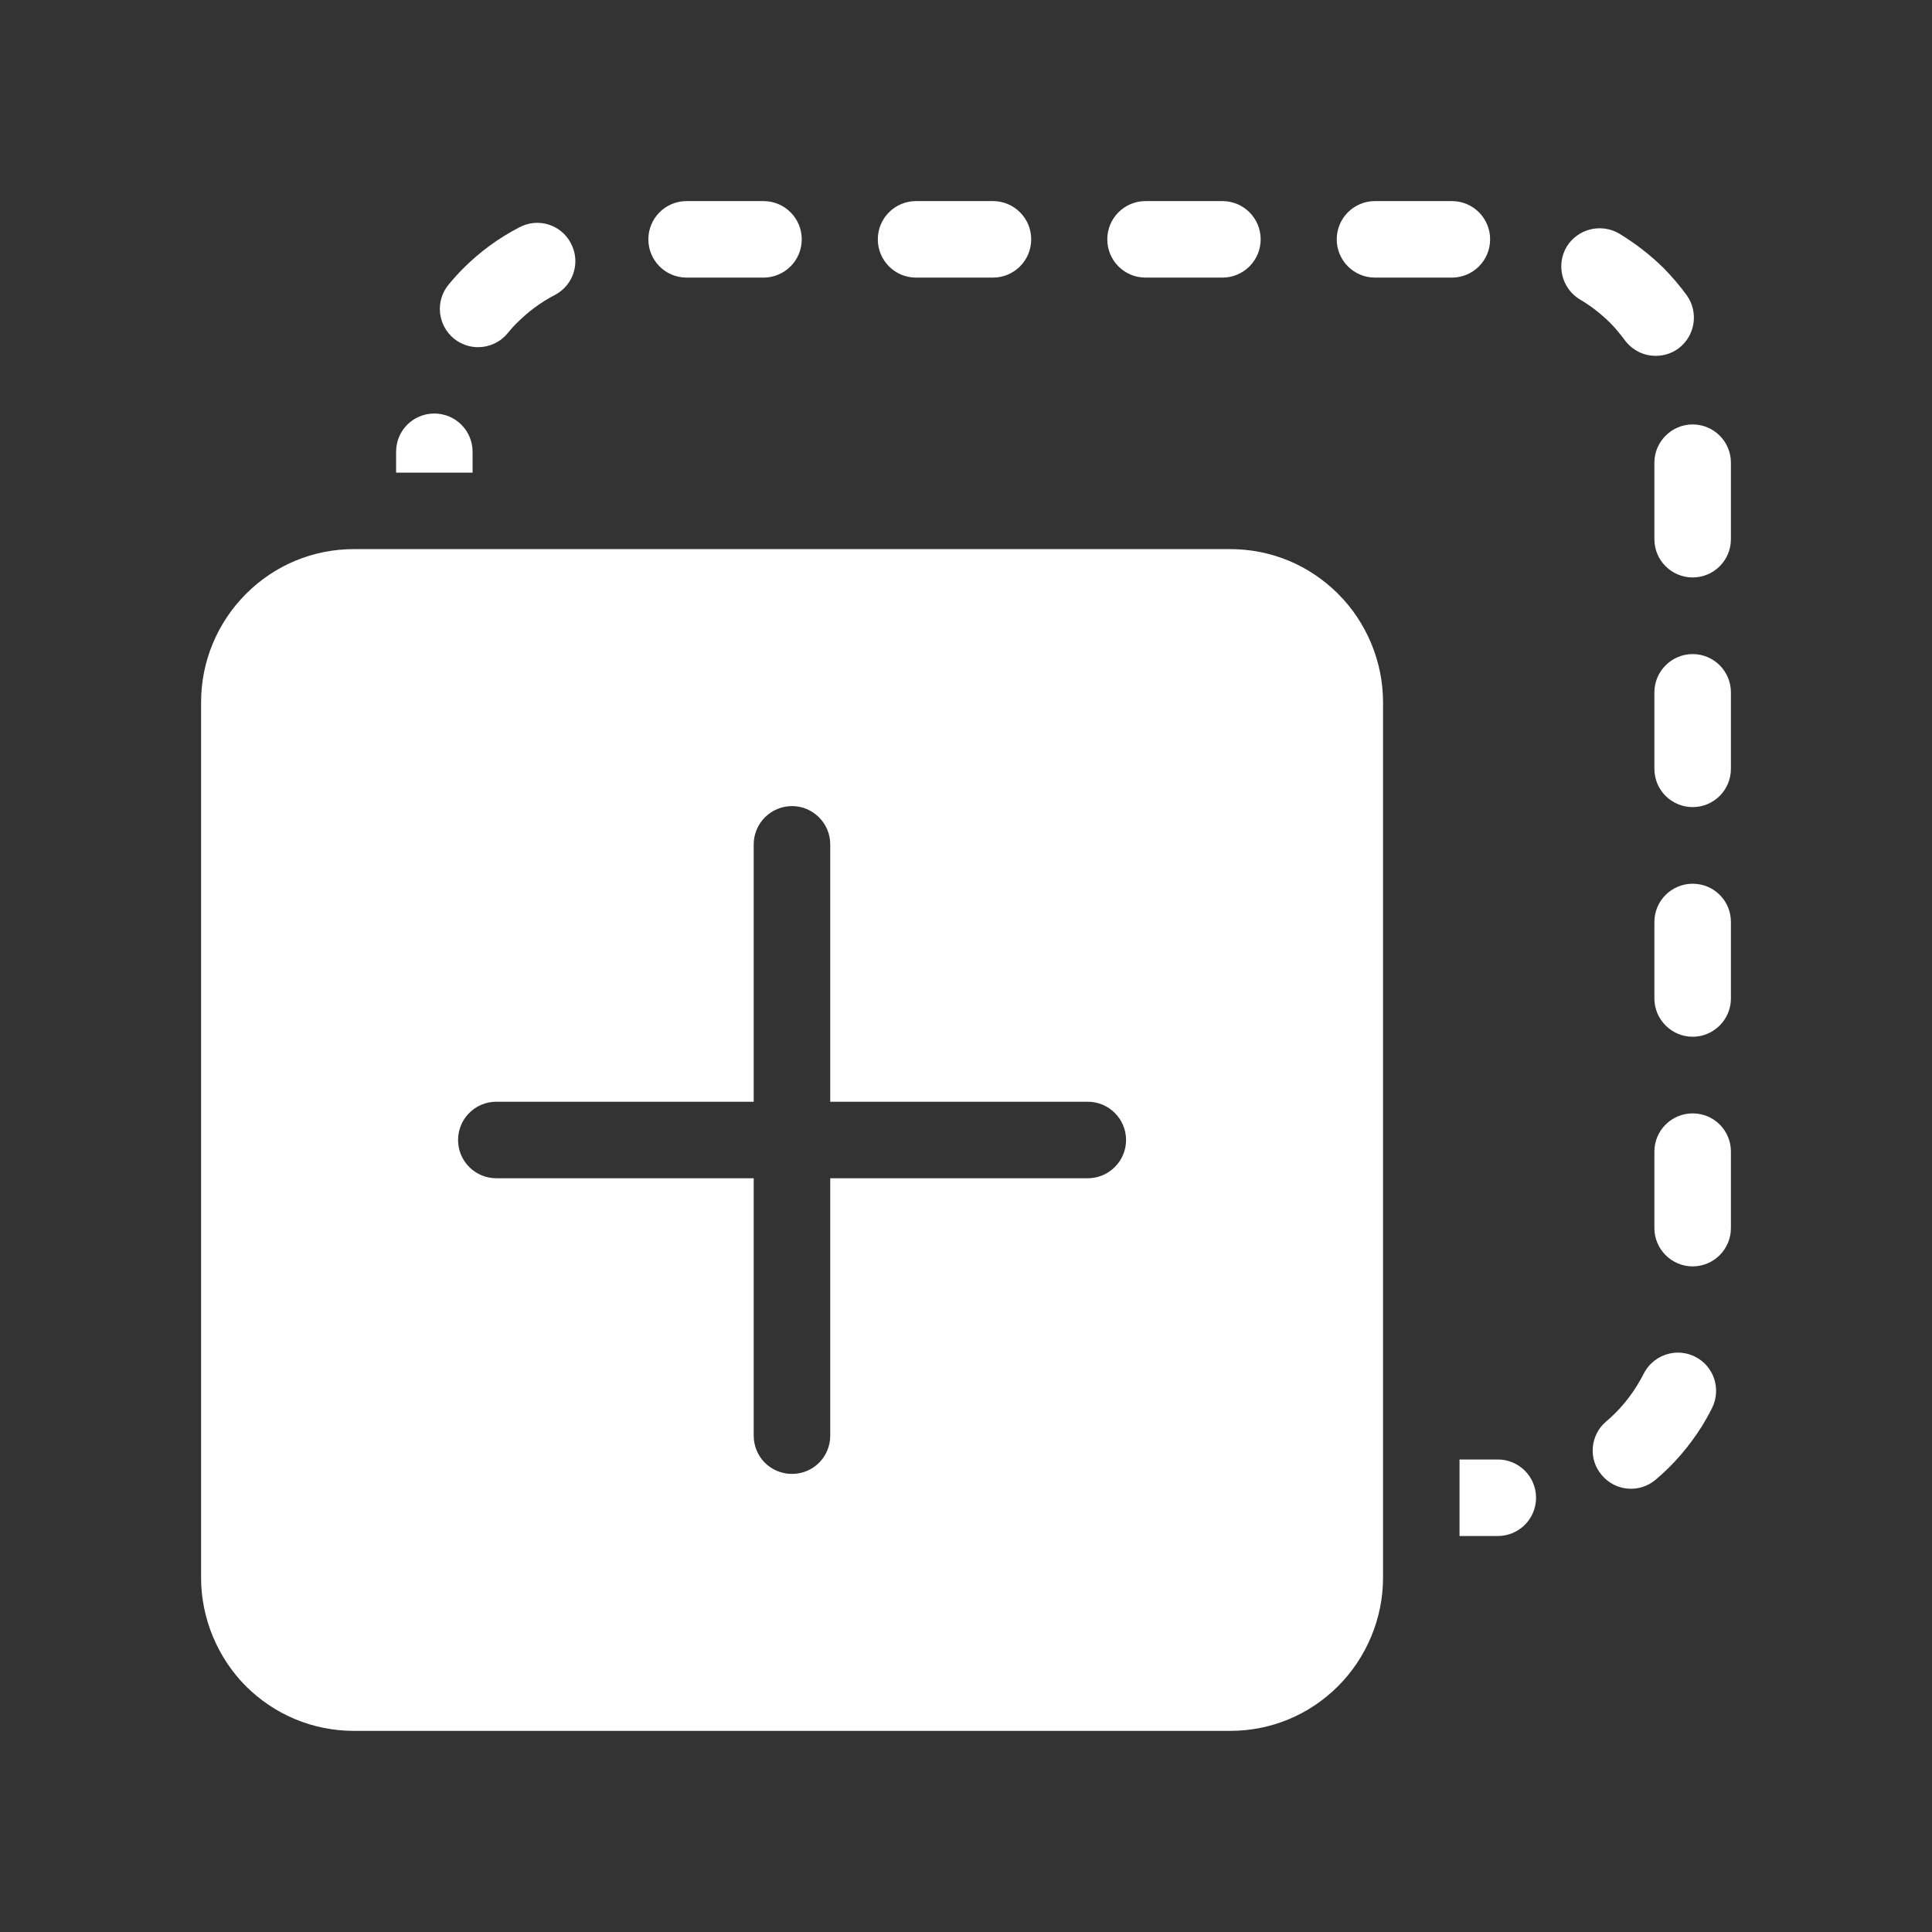
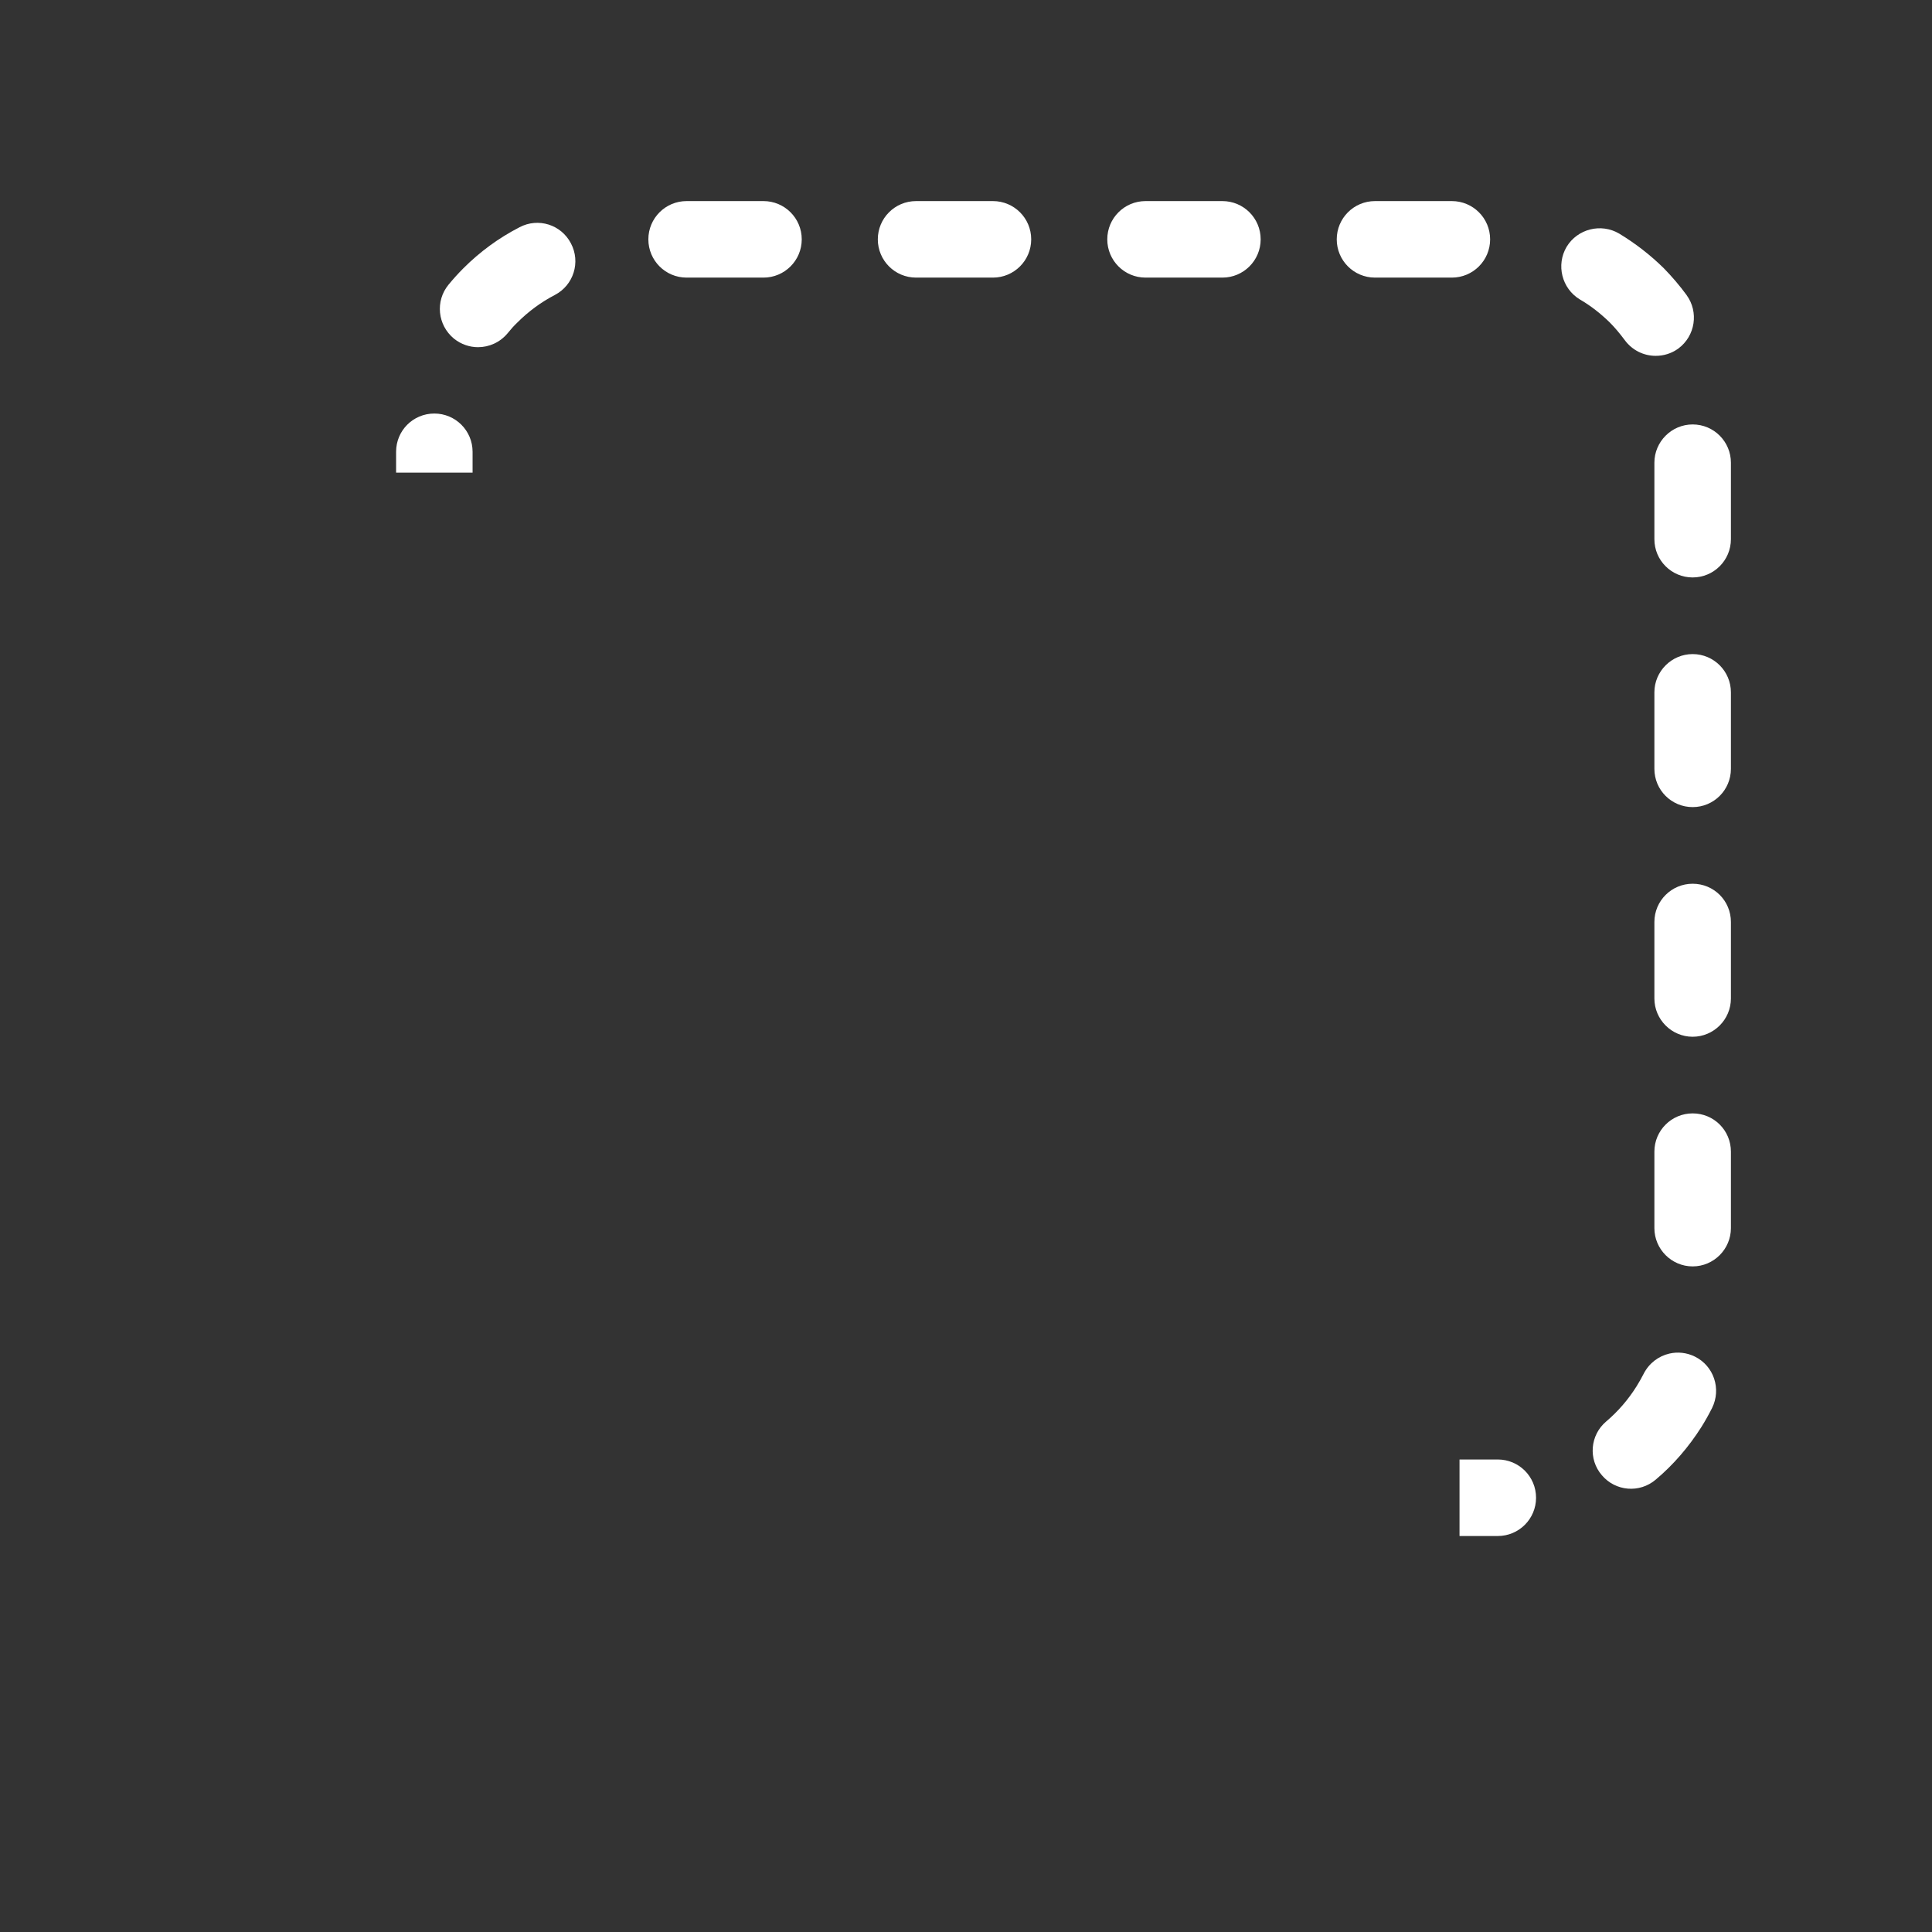
<svg xmlns="http://www.w3.org/2000/svg" id="Layer_168f1120b71d07" data-name="Layer 1" viewBox="0 0 512 512" aria-hidden="true" style="fill:url(#CerosGradient_id9242e133f);" width="512px" height="512px">
  <rect x="0" y="0" width="512" height="512" fill="#333333" stroke="none" />
  <defs>
    <linearGradient class="cerosgradient" data-cerosgradient="true" id="CerosGradient_id9242e133f" gradientUnits="userSpaceOnUse" x1="50%" y1="100%" x2="50%" y2="0%">
      <stop offset="0%" stop-color="#FFFFFF" />
      <stop offset="100%" stop-color="#FFFFFF" />
    </linearGradient>
    <linearGradient />
  </defs>
-   <path d="m354.67,157.43c-7.7-7.7-17.84-11.91-28.68-11.91H93.83c-10.85,0-20.98,4.21-28.63,11.86s-11.91,17.99-11.91,28.68v232.1c0,10.69,4.36,21.13,11.86,28.68,7.7,7.65,17.84,11.86,28.68,11.86h232.15c10.85,0,20.98-4.21,28.63-11.86,7.55-7.55,11.91-17.99,11.91-28.68v-232.1c0-10.69-4.36-21.13-11.86-28.63Zm-66.39,154.82h-68.26v68.21c0,5.63-4.51,10.14-10.14,10.14s-10.14-4.51-10.14-10.14v-68.21h-68.21c-5.58,0-10.14-4.51-10.14-10.14s4.56-10.14,10.14-10.14h68.21v-68.21c0-5.57,4.56-10.14,10.14-10.14s10.14,4.56,10.14,10.14v68.21h68.26c5.57,0,10.14,4.56,10.14,10.14s-4.56,10.14-10.14,10.14Z" style="fill:url(#CerosGradient_id9242e133f);" />
  <path d="m202.33,53.29h-20.37c-5.63,0-10.14,4.56-10.14,10.14s4.51,10.14,10.14,10.14h20.37c5.57,0,10.14-4.51,10.14-10.14s-4.56-10.14-10.14-10.14Zm60.81,0h-20.37c-5.63,0-10.14,4.56-10.14,10.14s4.51,10.14,10.14,10.14h20.37c5.57,0,10.14-4.51,10.14-10.14s-4.56-10.14-10.14-10.14Zm60.81,0h-20.37c-5.63,0-10.14,4.56-10.14,10.14s4.51,10.14,10.14,10.14h20.37c5.57,0,10.14-4.51,10.14-10.14s-4.56-10.14-10.14-10.14Zm60.81,0h-20.37c-5.63,0-10.14,4.56-10.14,10.14s4.51,10.14,10.14,10.14h20.37c5.57,0,10.14-4.51,10.14-10.14s-4.56-10.14-10.14-10.14Zm64.4,306.22c-2.17-1.07-4.56-1.3-6.73-.8-2.87.65-5.4,2.53-6.84,5.35-.58,1.12-1.2,2.25-1.89,3.34-2.21,3.52-4.88,6.62-8.06,9.32-4.27,3.62-4.78,10.03-1.12,14.24,3.62,4.27,9.98,4.79,14.25,1.17,4.75-3.99,8.78-8.71,12.1-13.93,1.03-1.64,1.99-3.36,2.85-5.07,2.49-5.04.48-11.13-4.56-13.62ZM151.3,64.49c-2.58-4.97-8.67-6.89-13.63-4.26-5.52,2.84-10.49,6.49-14.9,10.9-1.37,1.37-2.69,2.84-3.9,4.31-3.55,4.31-2.94,10.69,1.42,14.29,1.88,1.52,4.16,2.28,6.39,2.28,2.94,0,5.83-1.27,7.85-3.7.81-1.01,1.67-1.98,2.58-2.84,2.94-2.94,6.23-5.37,9.93-7.3,4.97-2.58,6.89-8.72,4.26-13.68Zm295.65,13.68c-1.82-2.48-3.85-4.86-6.03-7.09-3.55-3.5-7.55-6.59-11.81-9.17-4.81-2.84-11.05-1.27-13.94,3.5-2.84,4.81-1.27,11.05,3.5,13.94,2.89,1.67,5.52,3.75,7.91,6.08,1.47,1.47,2.79,3.09,4,4.71,2.03,2.74,5.07,4.16,8.21,4.16,2.08,0,4.16-.61,5.98-1.93,4.51-3.34,5.47-9.68,2.18-14.19Zm-331.84,31.42c-5.63,0-10.14,4.51-10.14,10.14v5.52h20.27v-5.52c0-5.63-4.56-10.14-10.14-10.14Zm333.46,2.89c-5.57,0-10.14,4.56-10.14,10.14v20.27c0,5.63,4.56,10.14,10.14,10.14s10.14-4.51,10.14-10.14v-20.27c0-5.57-4.51-10.14-10.14-10.14Zm0,60.86c-5.57,0-10.14,4.56-10.14,10.14v20.27c0,5.63,4.56,10.14,10.14,10.14s10.14-4.51,10.14-10.14v-20.27c0-5.57-4.51-10.14-10.14-10.14Zm0,60.86c-5.57,0-10.14,4.51-10.14,10.14v20.27c0,5.57,4.56,10.14,10.14,10.14s10.14-4.56,10.14-10.14v-20.27c0-5.63-4.51-10.14-10.14-10.14Zm0,60.86c-5.57,0-10.14,4.51-10.14,10.14v20.27c0,5.57,4.56,10.14,10.14,10.14s10.14-4.56,10.14-10.14v-20.27c0-5.63-4.51-10.14-10.14-10.14Zm-51.64,91.73h-10.14v20.27h10.14c5.58,0,10.14-4.51,10.14-10.14s-4.56-10.14-10.14-10.14Z" style="fill:url(#CerosGradient_id9242e133f);" />
</svg>